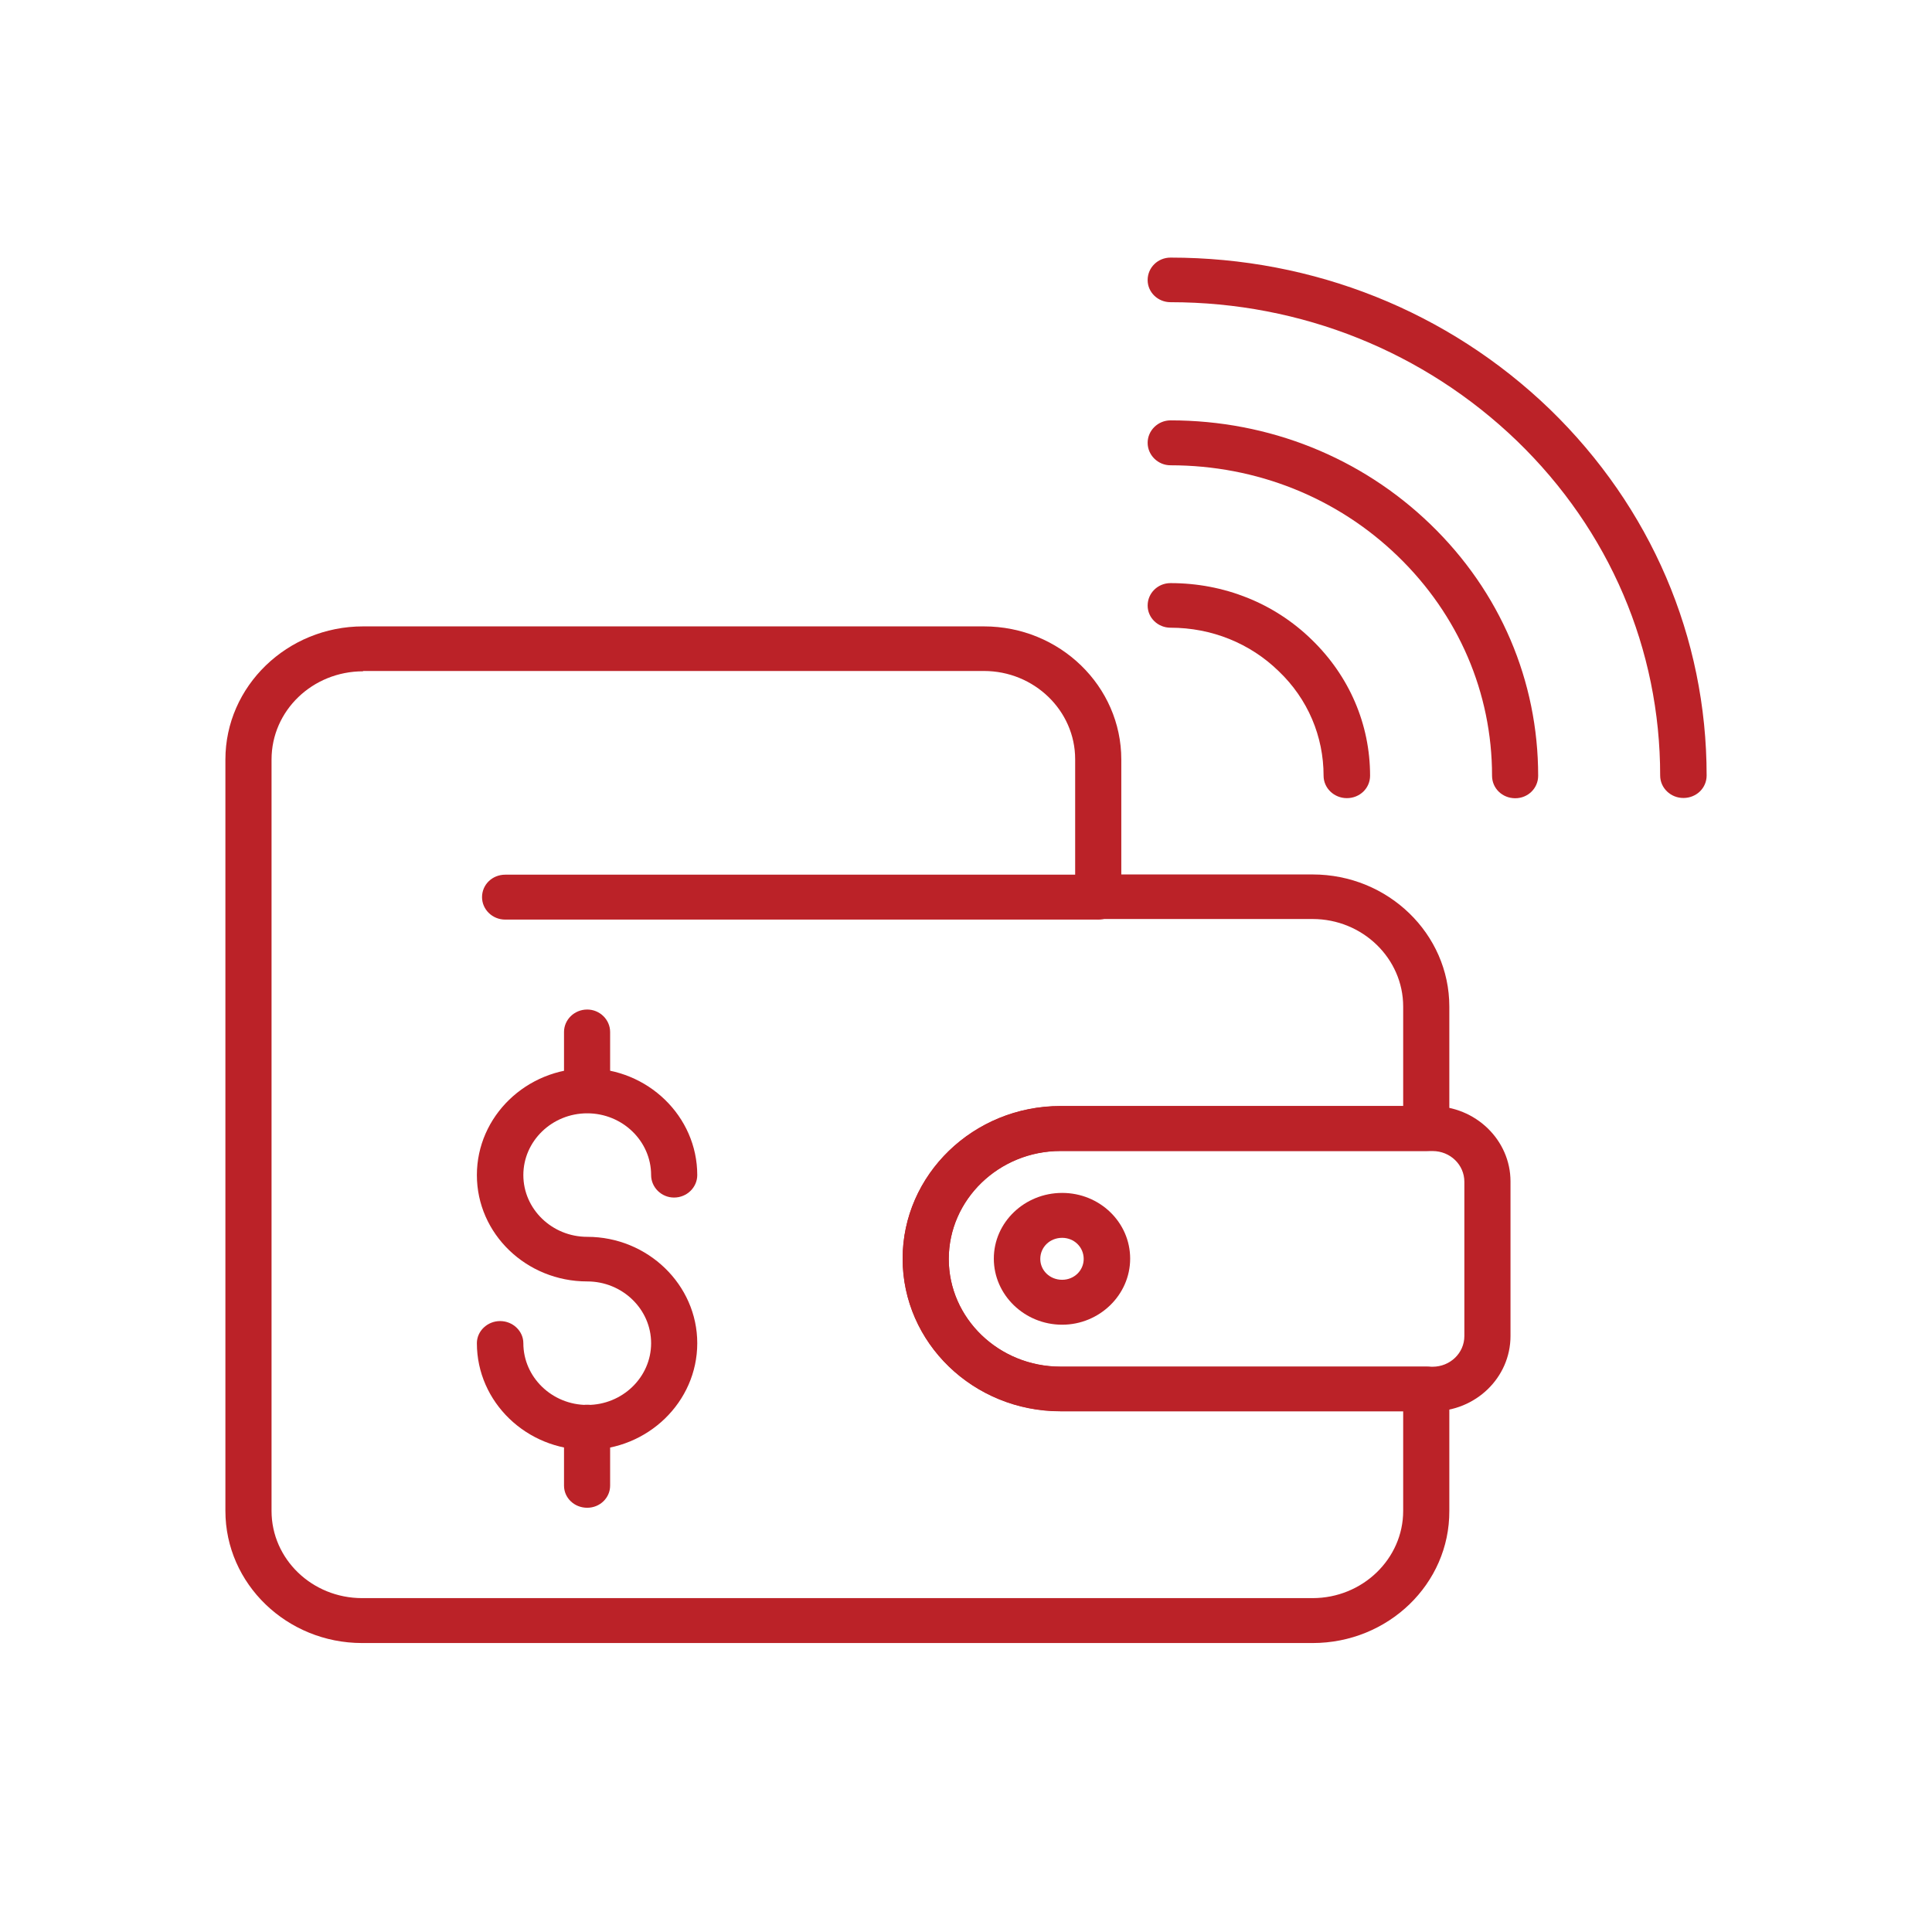
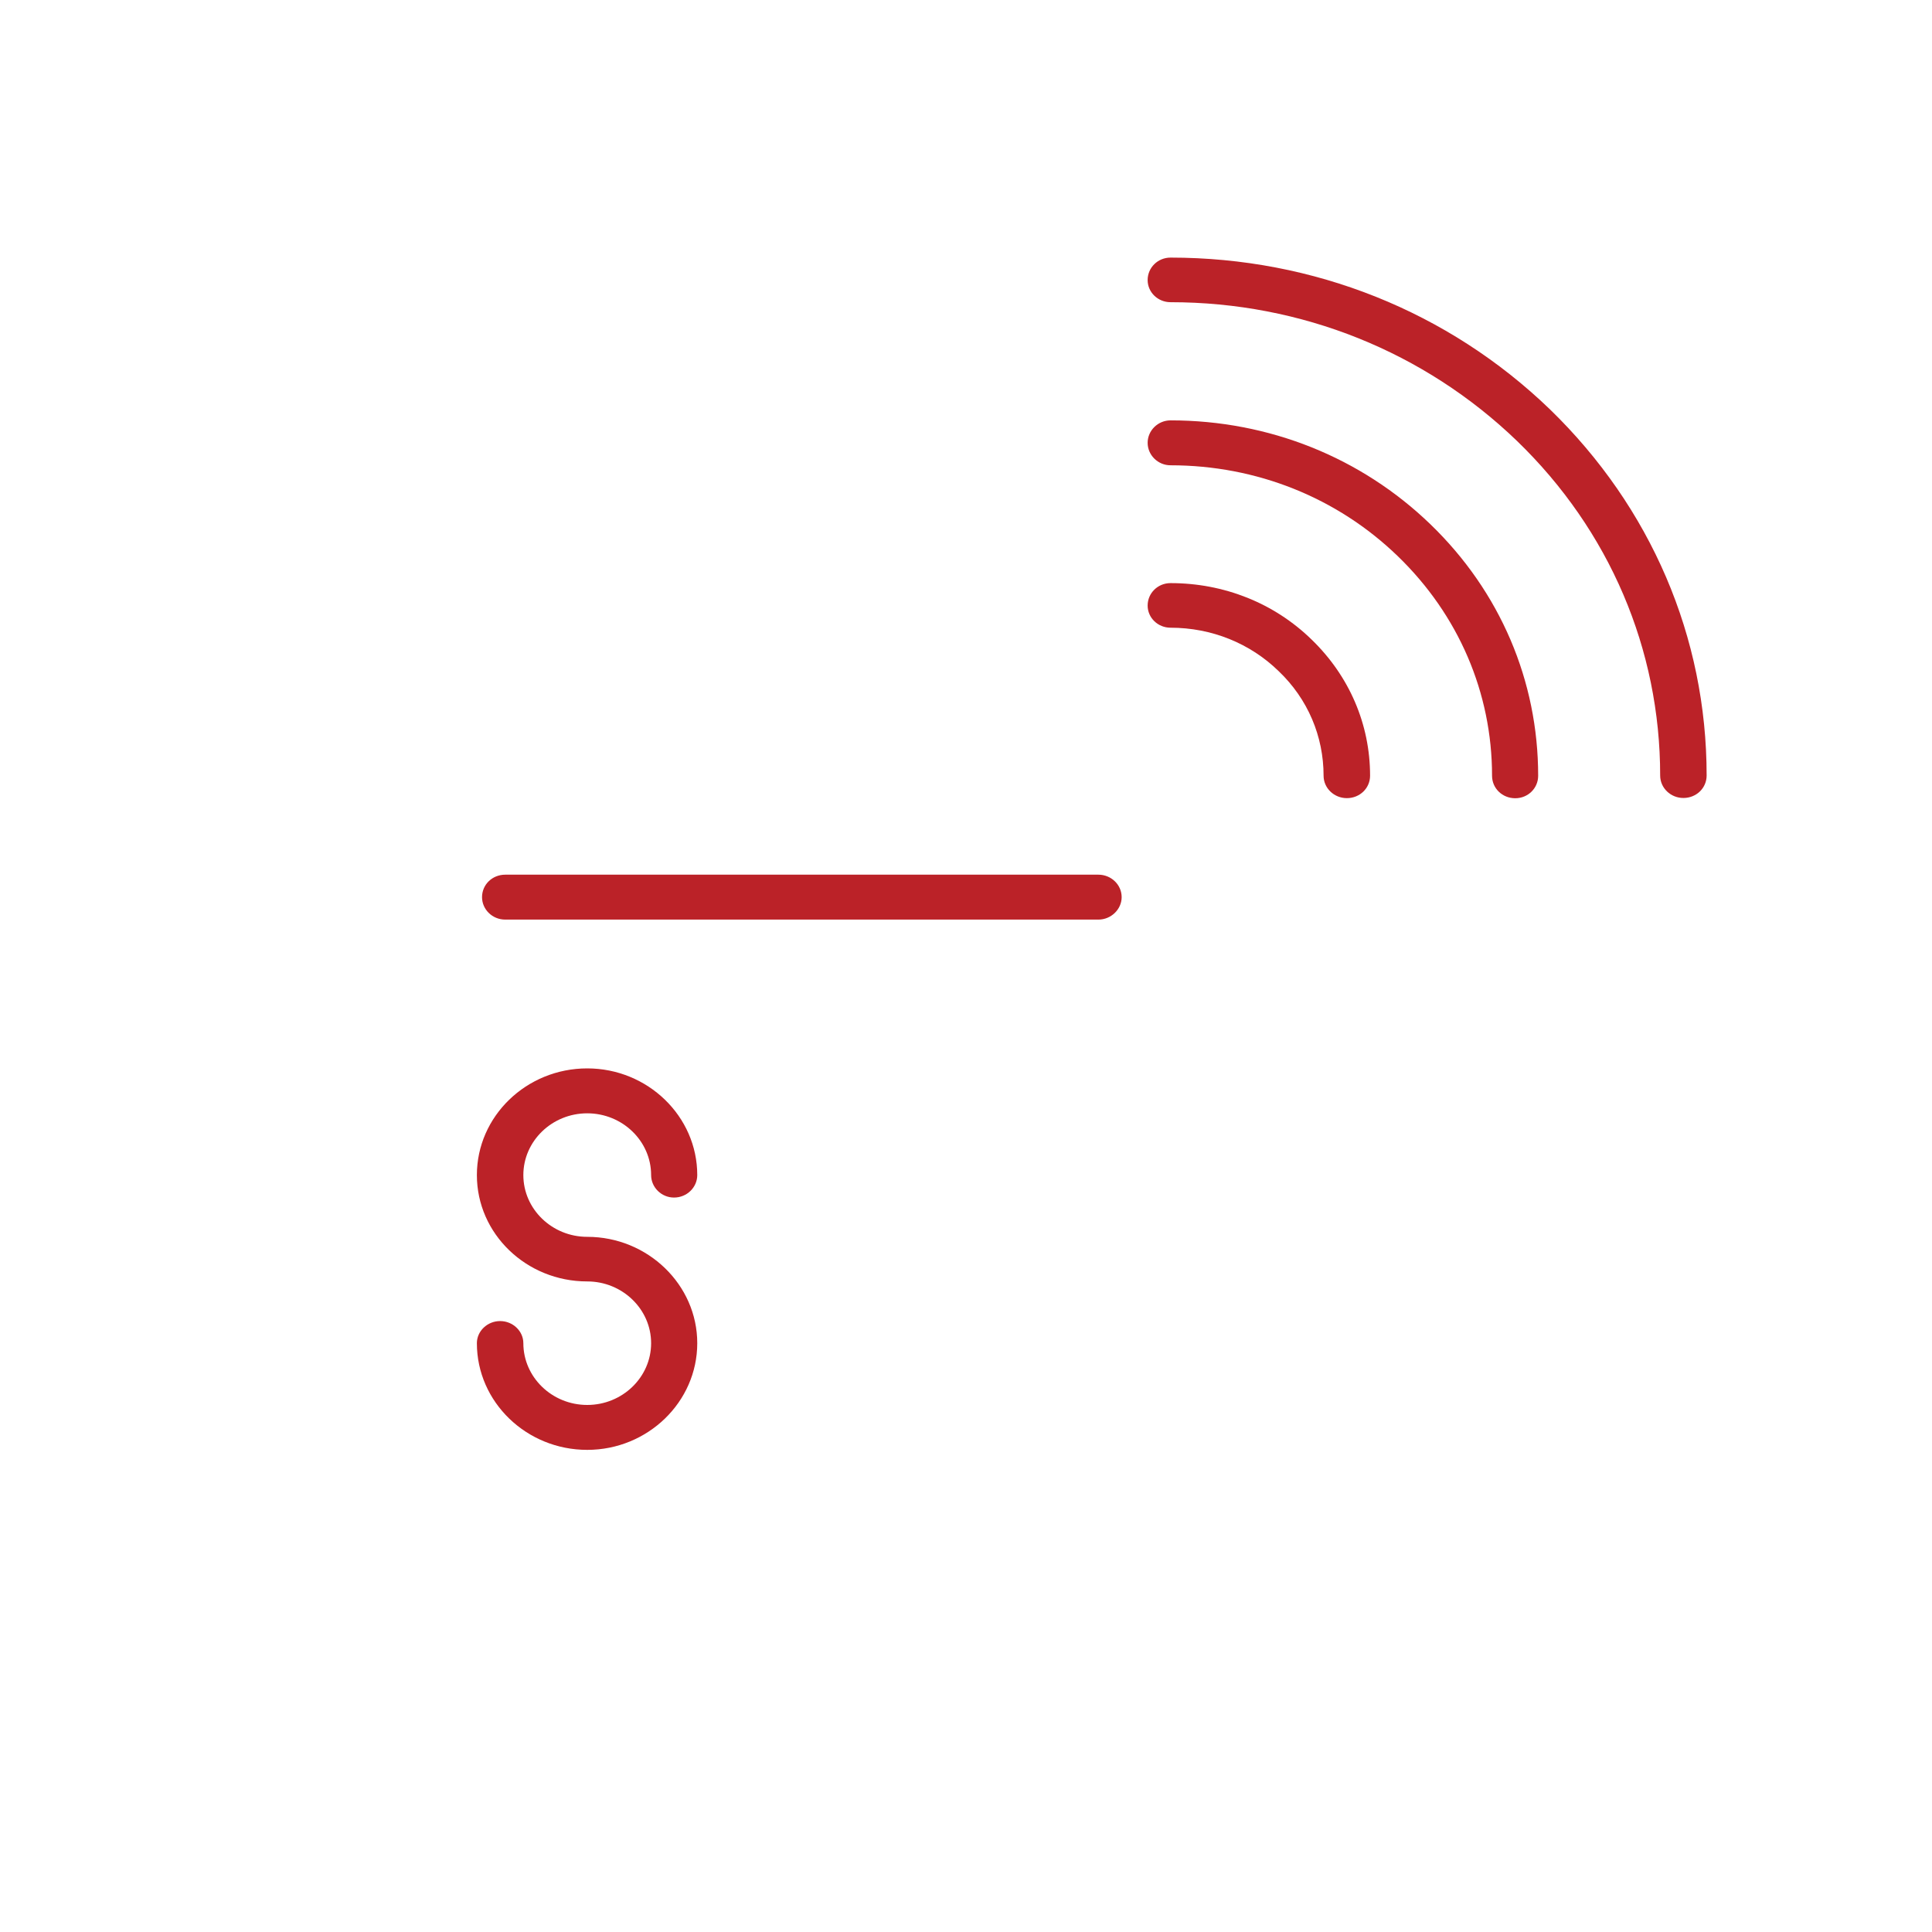
<svg xmlns="http://www.w3.org/2000/svg" width="60" height="60" viewBox="0 0 60 60" fill="none">
  <path fill-rule="evenodd" clip-rule="evenodd" d="M52.279 24.782C51.886 24.782 51.558 24.474 51.558 24.084C51.558 20.166 49.987 16.473 47.111 13.693C44.236 10.924 40.416 9.385 36.352 9.385C35.959 9.385 35.641 9.077 35.641 8.698C35.641 8.308 35.959 8 36.352 8C40.798 8 44.979 9.672 48.13 12.708C51.271 15.755 53.001 19.786 53.001 24.084C53.001 24.474 52.682 24.782 52.279 24.782Z" fill="#BB2228" />
  <path fill-rule="evenodd" clip-rule="evenodd" d="M47.058 24.79C46.655 24.79 46.337 24.482 46.337 24.092C46.337 21.517 45.297 19.096 43.408 17.271C41.53 15.455 39.026 14.45 36.352 14.45C35.959 14.45 35.641 14.132 35.641 13.752C35.641 13.373 35.959 13.055 36.352 13.055C39.408 13.055 42.273 14.204 44.427 16.286C46.592 18.378 47.769 21.148 47.769 24.092C47.769 24.482 47.451 24.79 47.058 24.79Z" fill="#BB2228" />
  <path fill-rule="evenodd" clip-rule="evenodd" d="M41.827 24.787C41.434 24.787 41.105 24.479 41.105 24.09C41.105 22.869 40.617 21.71 39.715 20.848C38.824 19.976 37.625 19.494 36.352 19.494C35.959 19.494 35.641 19.186 35.641 18.807C35.641 18.417 35.959 18.109 36.352 18.109C38.007 18.109 39.567 18.725 40.734 19.863C41.901 20.992 42.549 22.489 42.549 24.09C42.549 24.479 42.23 24.787 41.827 24.787Z" fill="#BB2228" />
  <path fill-rule="evenodd" clip-rule="evenodd" d="M18.237 45.027C16.348 45.027 14.81 43.54 14.81 41.714C14.81 41.335 15.139 41.027 15.531 41.027C15.924 41.027 16.253 41.335 16.253 41.714C16.253 42.771 17.144 43.632 18.237 43.632C19.33 43.632 20.221 42.771 20.221 41.714C20.221 40.658 19.33 39.796 18.237 39.796C16.348 39.796 14.81 38.319 14.81 36.493C14.81 34.667 16.348 33.18 18.237 33.18C20.115 33.18 21.654 34.667 21.654 36.493C21.654 36.873 21.335 37.191 20.932 37.191C20.54 37.191 20.221 36.873 20.221 36.493C20.221 35.436 19.33 34.575 18.237 34.575C17.144 34.575 16.253 35.436 16.253 36.493C16.253 37.55 17.144 38.411 18.237 38.411C20.115 38.411 21.654 39.898 21.654 41.714C21.654 43.54 20.115 45.027 18.237 45.027Z" fill="#BB2228" />
-   <path fill-rule="evenodd" clip-rule="evenodd" d="M18.237 34.562C17.834 34.562 17.516 34.244 17.516 33.865V32.049C17.516 31.67 17.834 31.352 18.237 31.352C18.63 31.352 18.948 31.67 18.948 32.049V33.865C18.948 34.244 18.63 34.562 18.237 34.562Z" fill="#BB2228" />
-   <path fill-rule="evenodd" clip-rule="evenodd" d="M18.237 46.825C17.834 46.825 17.516 46.518 17.516 46.138V44.322C17.516 43.943 17.834 43.625 18.237 43.625C18.63 43.625 18.948 43.943 18.948 44.322V46.138C18.948 46.518 18.63 46.825 18.237 46.825Z" fill="#BB2228" />
-   <path fill-rule="evenodd" clip-rule="evenodd" d="M40.765 51.026H11.245C8.91 51.026 7 49.19 7 46.923V23.587C7 21.31 8.921 19.453 11.276 19.453H30.557C32.913 19.453 34.823 21.31 34.823 23.587V27.157H40.765C43.11 27.157 45.01 29.003 45.01 31.26V35.055C45.01 35.435 44.691 35.742 44.299 35.742H32.934C31.024 35.742 29.464 37.25 29.464 39.097C29.464 40.943 31.024 42.441 32.934 42.441H44.299C44.691 42.441 45.01 42.748 45.01 43.138V46.923C45.02 49.19 43.11 51.026 40.765 51.026ZM11.276 20.848C9.706 20.848 8.433 22.069 8.433 23.587V46.923C8.433 48.421 9.695 49.631 11.245 49.631H40.765C42.314 49.631 43.577 48.411 43.577 46.923V43.825H32.934C30.228 43.825 28.032 41.702 28.032 39.087C28.032 36.481 30.228 34.347 32.934 34.347H43.577V31.26C43.577 29.762 42.314 28.541 40.765 28.541H34.101C33.709 28.541 33.39 28.234 33.39 27.854V23.577C33.39 22.069 32.117 20.838 30.557 20.838H11.276V20.848Z" fill="#BB2228" />
  <path fill-rule="evenodd" clip-rule="evenodd" d="M34.112 28.559H15.691C15.288 28.559 14.97 28.241 14.97 27.862C14.97 27.472 15.288 27.164 15.691 27.164H34.112C34.505 27.164 34.834 27.472 34.834 27.862C34.834 28.241 34.505 28.559 34.112 28.559Z" fill="#BB2228" />
-   <path fill-rule="evenodd" clip-rule="evenodd" d="M44.49 43.83H32.935C30.229 43.83 28.032 41.706 28.032 39.091C28.032 36.485 30.229 34.352 32.935 34.352H44.49C45.827 34.352 46.91 35.408 46.91 36.69V41.491C46.91 42.783 45.827 43.83 44.49 43.83ZM32.935 35.747C31.025 35.747 29.465 37.255 29.465 39.101C29.465 40.947 31.025 42.445 32.935 42.445H44.49C45.032 42.445 45.477 42.024 45.477 41.491V36.701C45.477 36.177 45.042 35.747 44.49 35.747H32.935Z" fill="#BB2228" />
-   <path fill-rule="evenodd" clip-rule="evenodd" d="M32.986 41.14C31.819 41.14 30.864 40.217 30.864 39.088C30.864 37.96 31.819 37.047 32.986 37.047C34.154 37.047 35.098 37.96 35.098 39.088C35.098 40.217 34.143 41.14 32.986 41.14ZM32.986 38.442C32.605 38.442 32.307 38.729 32.307 39.098C32.307 39.457 32.605 39.745 32.986 39.745C33.358 39.745 33.655 39.457 33.655 39.098C33.655 38.729 33.358 38.442 32.986 38.442Z" fill="#BB2228" />
</svg>